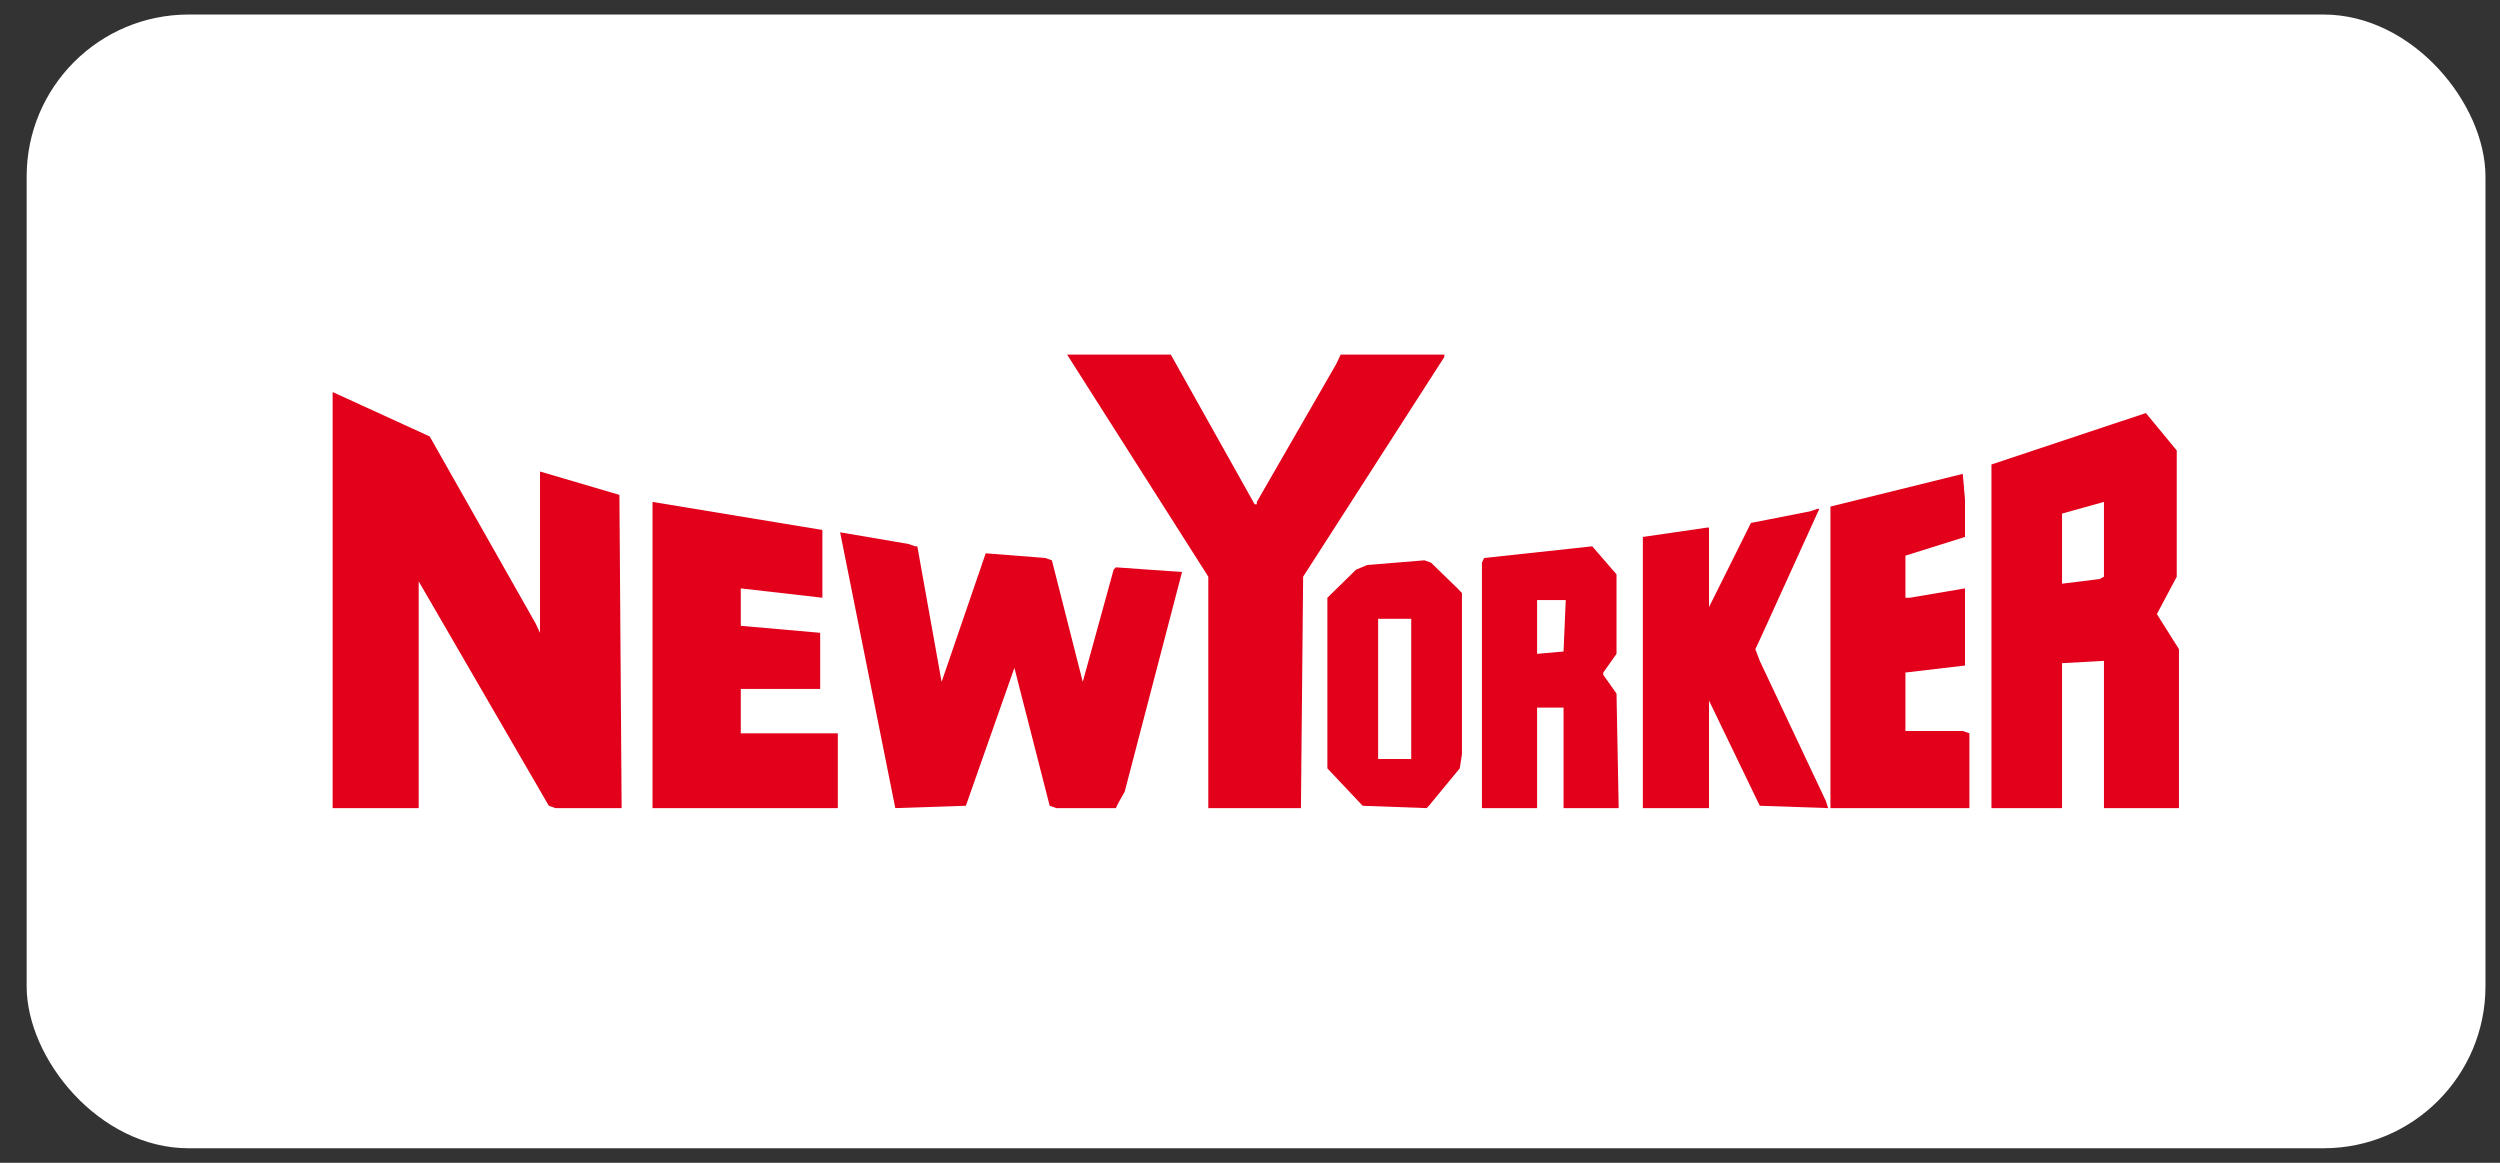
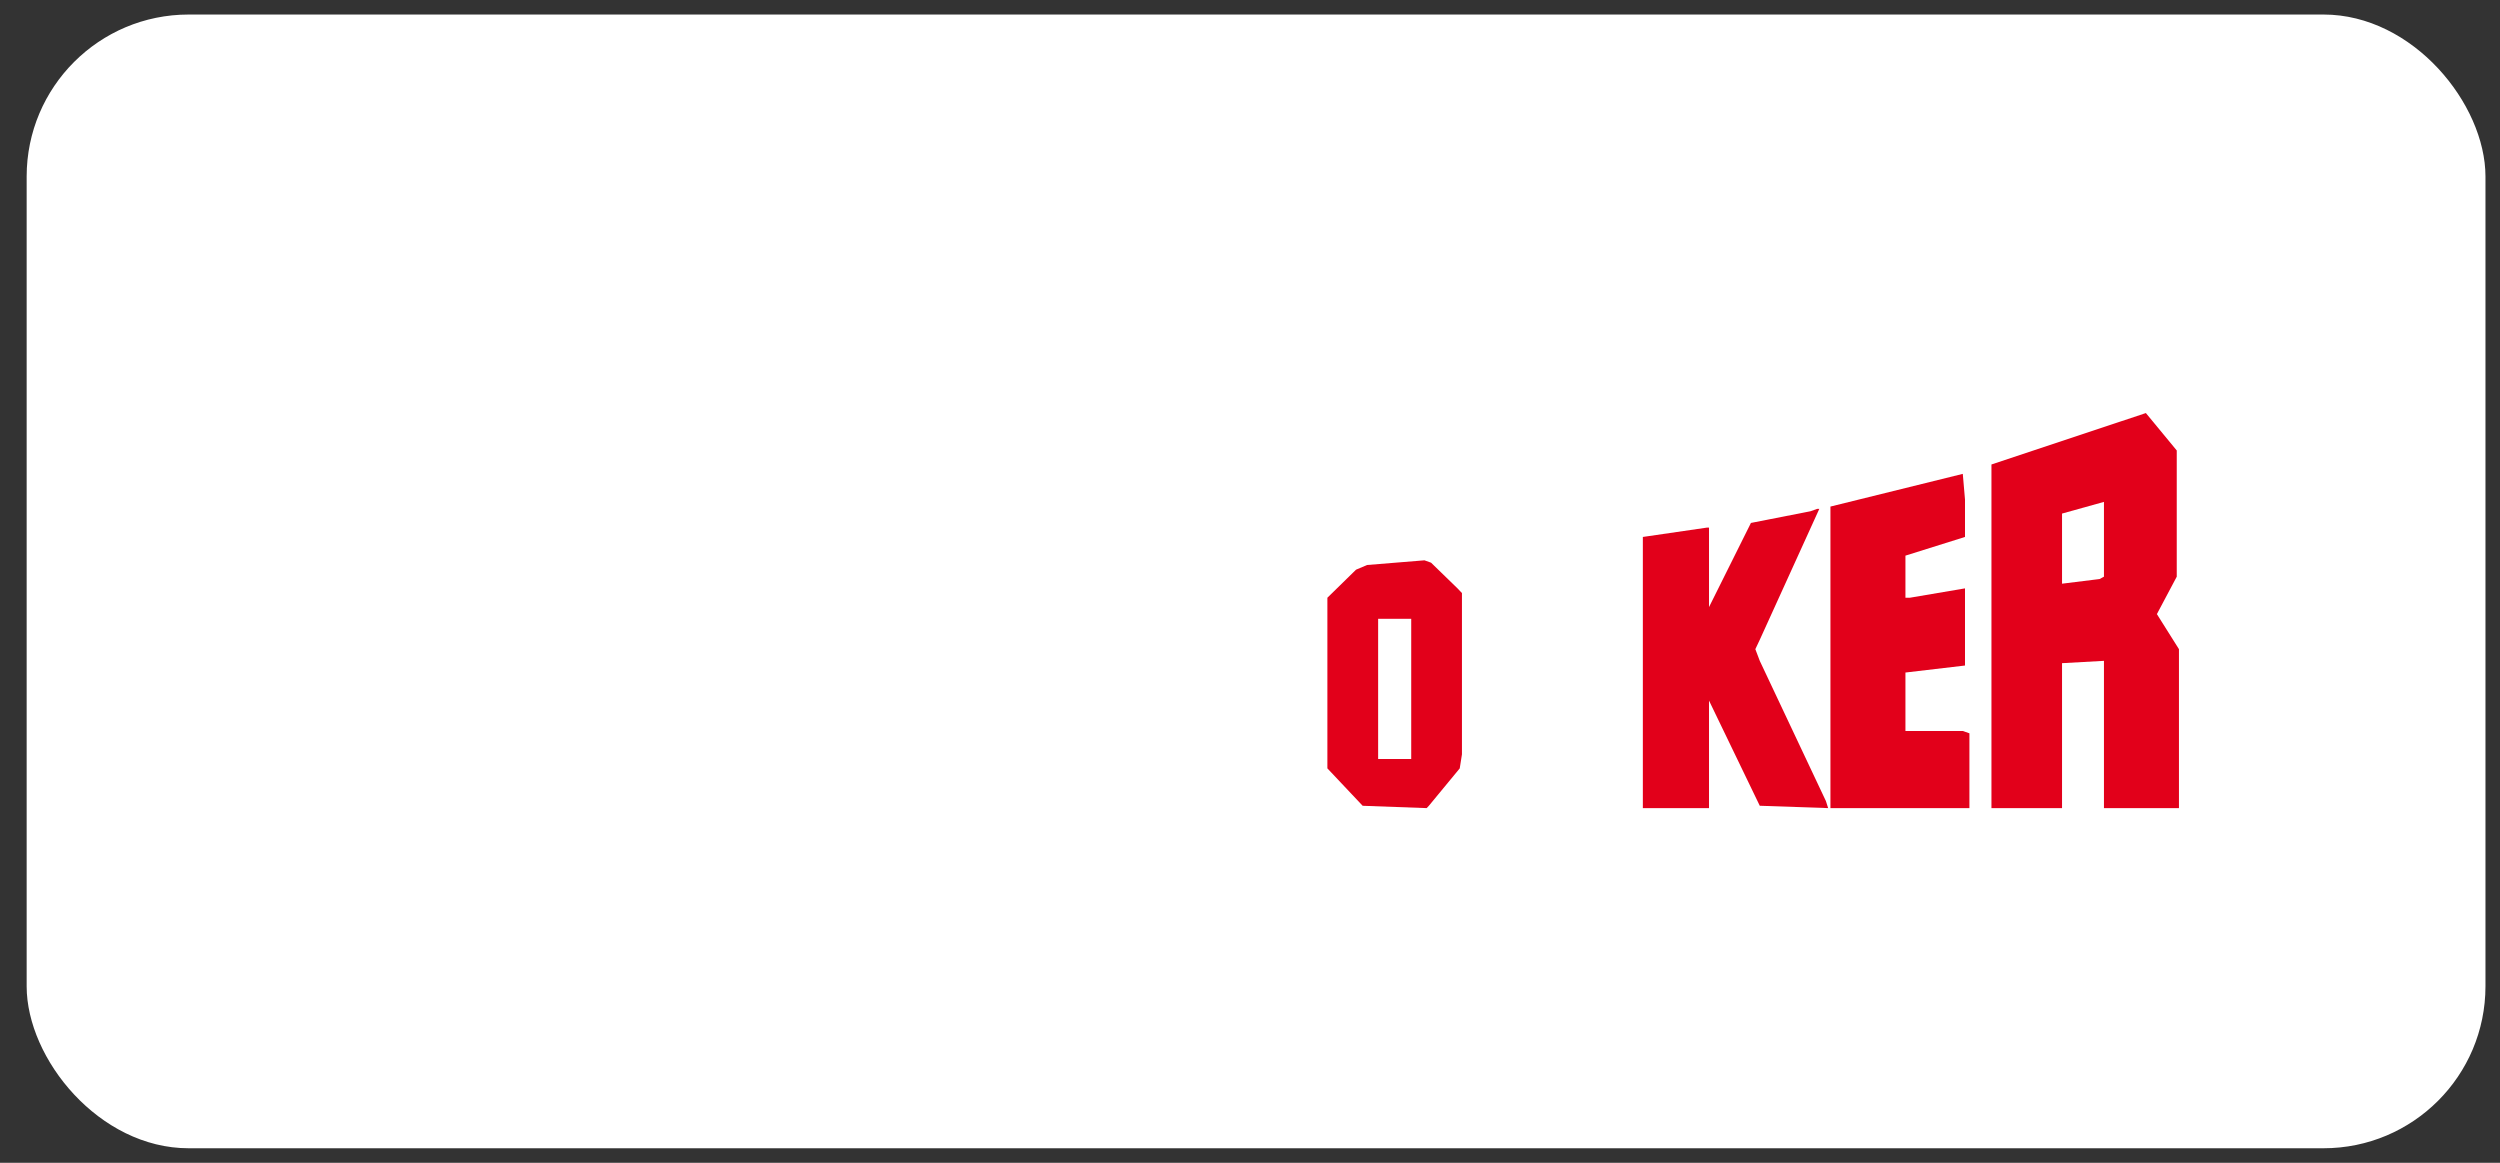
<svg xmlns="http://www.w3.org/2000/svg" width="86" height="40" viewBox="0 0 86 40" fill="none">
  <rect x="0" y="0" width="86" height="40" fill="#333333" stroke="none" />
  <rect x="0.917" y="0.5" width="84.583" height="39" rx="5.571" fill="white" />
  <g clip-path="url(#clip0_2838_5399)">
-     <path d="M14.782 15.014L11.443 13.486V27.799H14.403V19.999L18.88 27.719L19.107 27.799H21.384L21.308 17.024L18.576 16.22V16.301V21.769L18.425 21.447L14.782 15.014Z" fill="#E2001A" />
-     <path d="M43.235 17.346H43.159L40.276 12.199H36.709L41.566 19.838V27.799H44.752L44.828 19.838L49.685 12.28V12.199H46.118L45.967 12.521L43.235 17.265L43.235 17.346Z" fill="#E2001A" />
    <path d="M62.281 17.587L60.232 17.989L58.79 20.884V20.803V18.15H58.715L56.514 18.471V27.799H58.79V24.1L60.536 27.718L62.888 27.799L62.812 27.558L60.536 22.733L60.384 22.331L60.536 22.009L62.584 17.506H62.509L62.281 17.587Z" fill="#E2001A" />
    <path d="M74.88 15.496L73.818 14.209L68.506 15.978V27.799H70.934V22.813L72.376 22.733V27.799H74.956V22.331L74.197 21.125L74.88 19.838V15.496ZM70.934 17.667L72.376 17.265V19.838L72.225 19.919L70.934 20.079V17.667Z" fill="#E2001A" />
    <path d="M67.596 17.185L67.52 16.301L62.967 17.426V27.799H67.748V25.226L67.52 25.146H65.547V23.135L67.596 22.894V20.24L65.699 20.562H65.547V19.114L67.596 18.471V17.185Z" fill="#E2001A" />
-     <path d="M55.608 19.758L54.773 18.793L51.055 19.195L50.978 19.356V27.799H52.876V24.341H53.786V27.799H55.683L55.608 23.859L55.153 23.215V23.135L55.608 22.492V19.758ZM53.862 20.643L53.786 22.412L52.876 22.492V20.643H53.862Z" fill="#E2001A" />
    <path d="M50.291 20.401L50.139 20.241L49.228 19.356L49.001 19.275L47.028 19.436L46.648 19.597L45.662 20.562V26.432L46.876 27.719L49.077 27.799L49.153 27.719L50.215 26.432L50.291 25.95L50.291 20.401ZM47.408 21.286H48.546V26.11H47.408V21.286Z" fill="#E2001A" />
-     <path d="M38.385 19.516L38.309 19.596L37.247 23.456L36.185 19.275L35.957 19.194L33.908 19.034L32.391 23.457L31.556 18.793H31.48L31.253 18.713L28.9 18.311L30.798 27.799L33.226 27.718L34.895 22.974L36.109 27.718L36.337 27.799H38.386L38.462 27.638L38.689 27.235L40.662 19.677L38.385 19.516Z" fill="#E2001A" />
-     <path d="M28.29 20.562V18.231L22.447 17.266V27.8H28.821V25.226H25.483V23.699H28.214V21.769L25.483 21.528V20.241L28.29 20.562Z" fill="#E2001A" />
  </g>
  <defs>
    <clipPath id="clip0_2838_5399">
      <rect width="63.514" height="15.6" fill="white" transform="translate(11.451 12.199)" />
    </clipPath>
  </defs>
</svg>